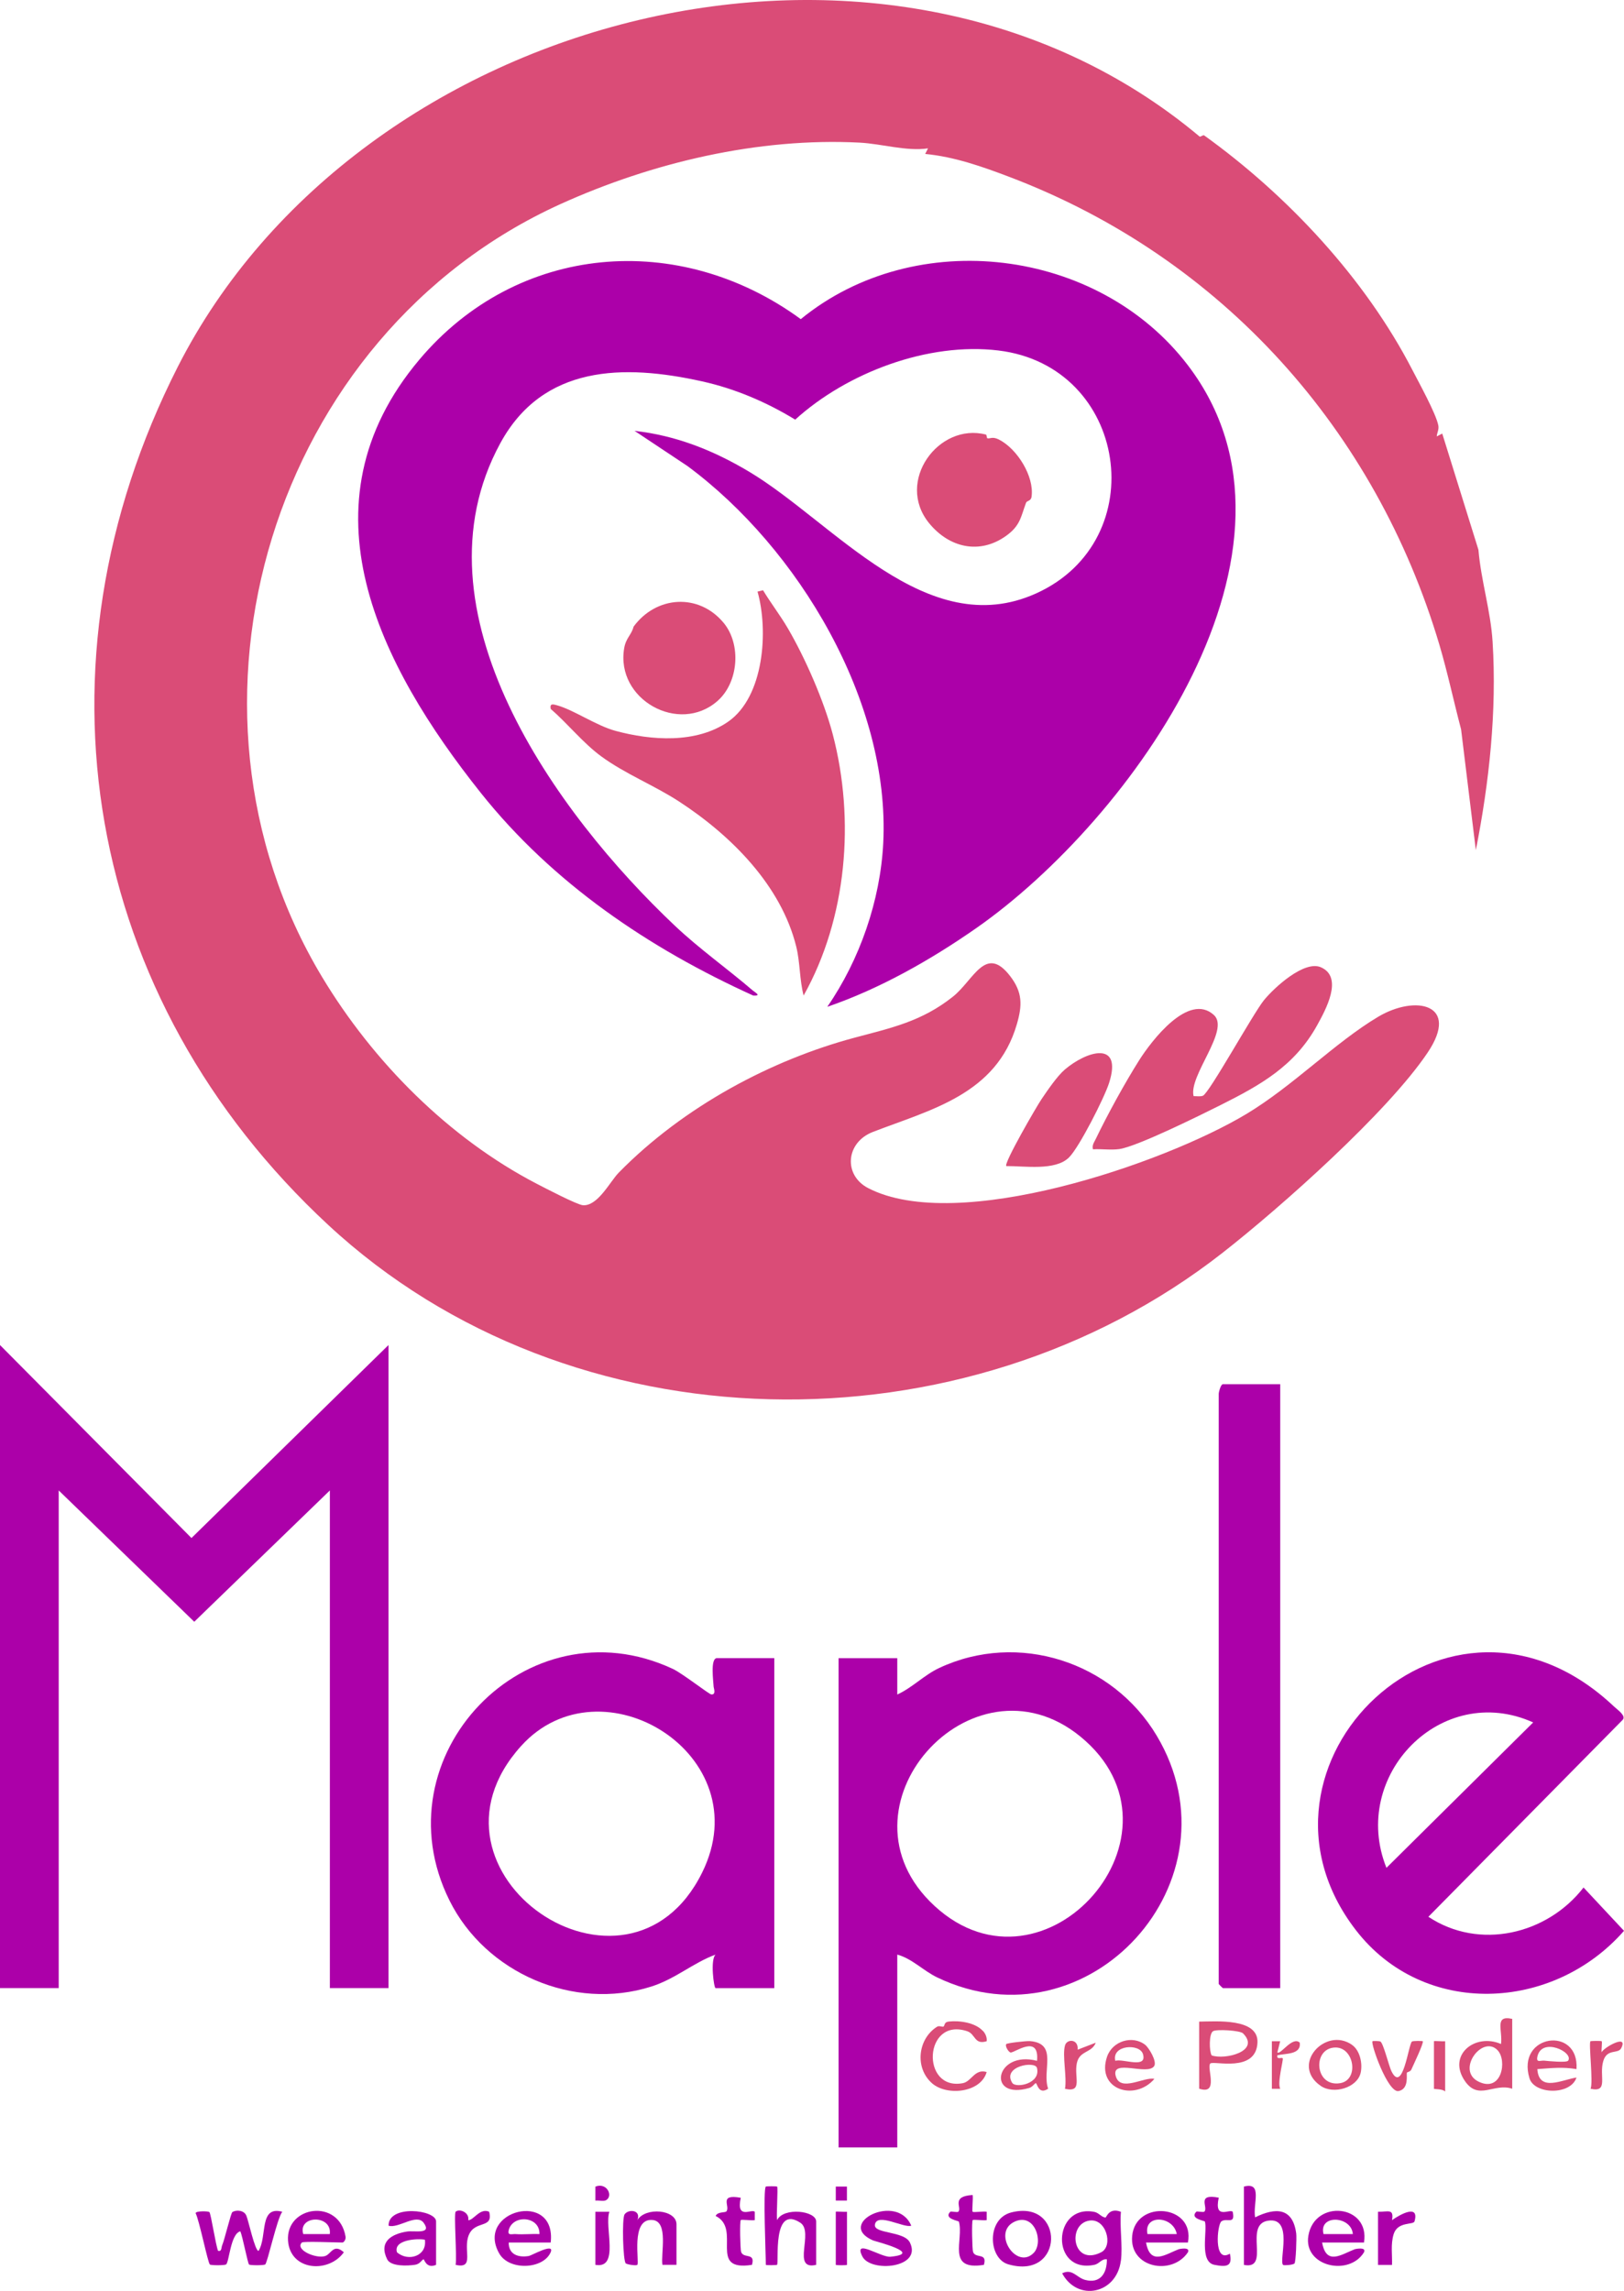
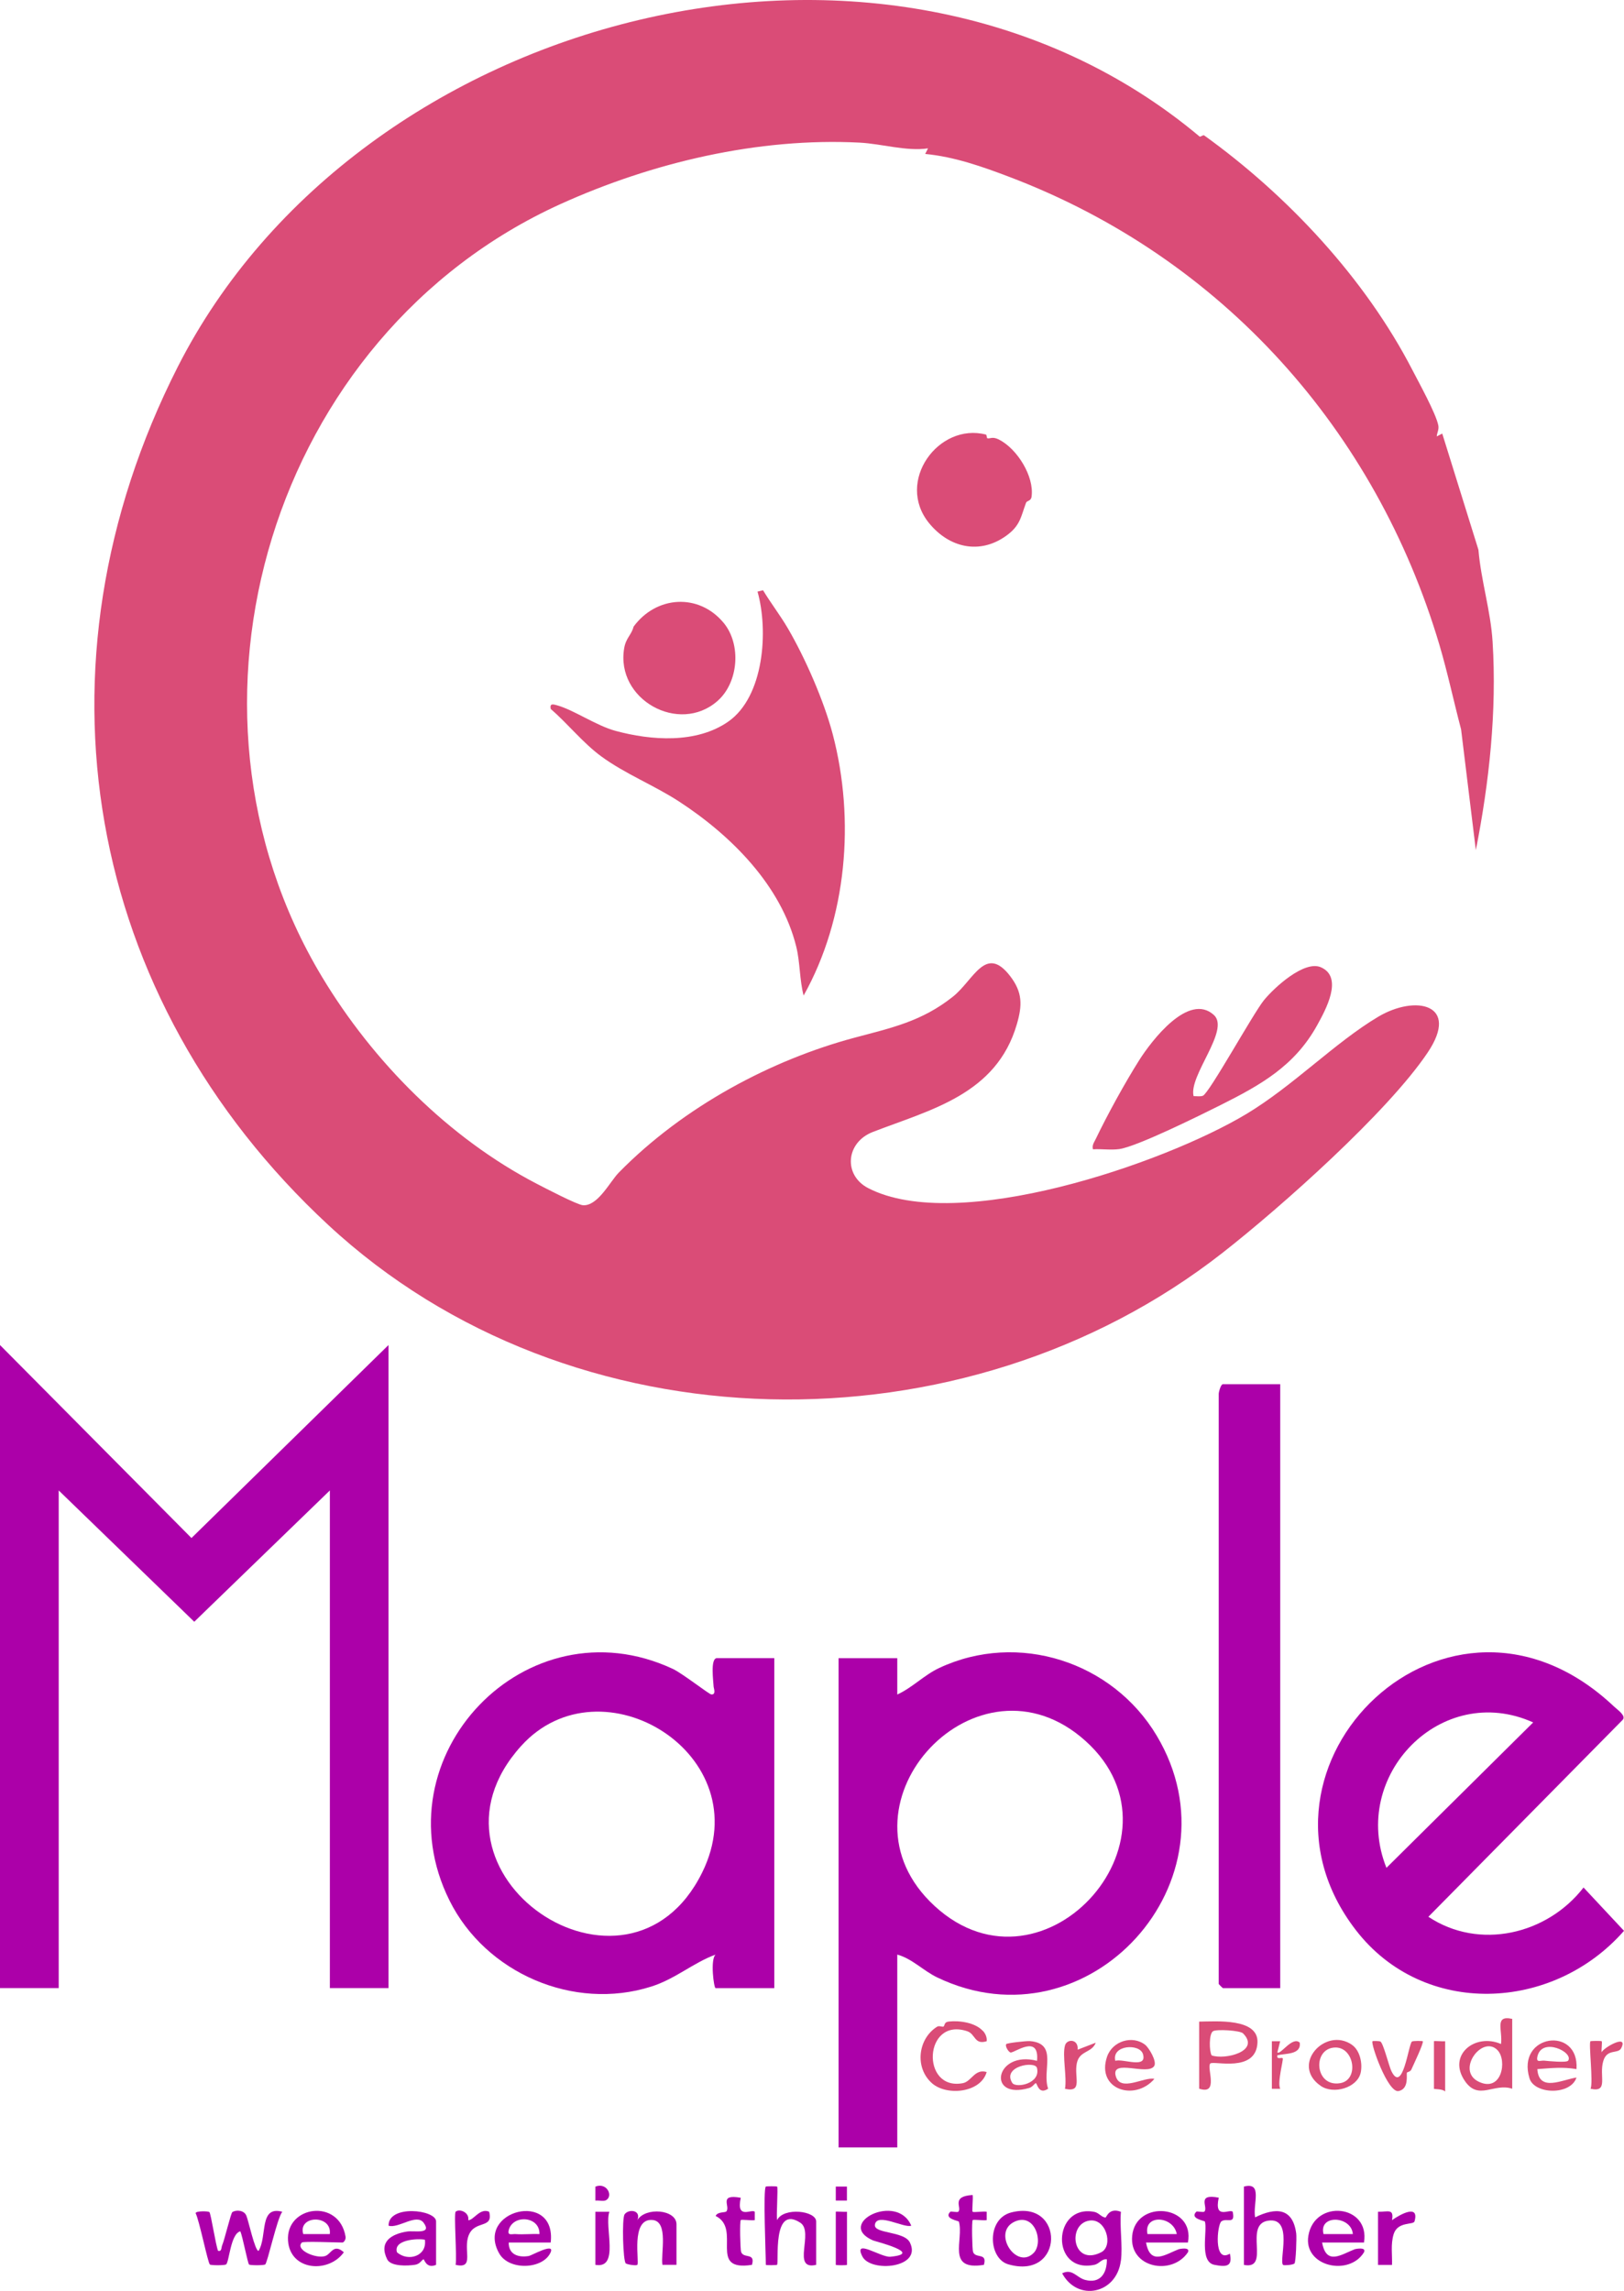
<svg xmlns="http://www.w3.org/2000/svg" id="Layer_2" data-name="Layer 2" viewBox="0 0 274.13 386.61">
  <defs>
    <style>      .cls-1 {        fill: #ac00a9;      }      .cls-2 {        fill: #da4c77;      }    </style>
  </defs>
  <g id="Layer_1-2" data-name="Layer 1">
    <g>
      <path class="cls-2" d="M202.51,23.06c.1.08.58-.33.75-.21,14.06,10.11,27.15,24.1,35.15,39.59,1.1,2.13,3.96,7.31,4.37,9.32.15.74-.2,1.21-.26,1.89l.93-.48,6.11,19.62c.44,5.22,2.07,10.3,2.39,15.54.73,11.68-.57,23.73-2.83,35.14l-2.49-20.38c-1.25-4.74-2.27-9.57-3.66-14.27-10.73-36.11-36.56-65.27-72.52-78.94-4.6-1.75-9.35-3.43-14.28-3.9l.48-.94c-3.65.53-7.78-.77-11.54-.97-17.11-.88-35.01,3.35-50.52,10.38C45.97,56.51,26.84,119.07,54.35,164.85c8.6,14.31,21.39,27.22,36.3,34.95,1.32.68,6.81,3.55,7.77,3.6,2.51.14,4.52-3.96,6.02-5.5,11.04-11.25,25.86-19.05,39.82-22.78,6.22-1.66,11.34-2.74,16.59-6.92,3.52-2.8,5.51-8.89,9.67-3.46,2.09,2.72,2.06,4.9,1.12,8.12-3.45,11.85-14.54,14.4-24.3,18.17-4.59,1.77-5.02,7.29-.79,9.48,15.05,7.78,49.83-4.11,63.82-12.5,7.89-4.73,14.96-12.07,22.27-16.42,6.33-3.76,13.83-2.15,8.37,6.01-6.73,10.06-24.81,26.13-34.61,33.8-43.65,34.19-110.02,33.35-151-4.68C14.22,168.51,4.4,112.34,30.01,61.9,60.48,1.92,149.67-21.27,202.51,23.06Z" />
-       <path class="cls-1" d="M139.66,169.89c5.47-7.92,8.94-17.94,9.43-27.6,1.2-23.88-14.31-49.79-33.06-63.65l-8.92-5.93c7.03.79,13.29,3.29,19.3,6.87,14.3,8.53,29.99,28.91,48.48,20.57,19.86-8.96,15.5-38.35-6.35-41-11.89-1.44-25.56,3.73-34.31,11.67-4.85-2.96-10.16-5.23-15.72-6.46-13.24-2.94-26.87-2.79-34.07,10.46-15.39,28.29,9.41,62.46,29.49,81.42,4.15,3.92,8.83,7.22,13.14,10.92.41.35,1.54.92.09.86-17.63-7.99-33.87-18.98-46-34.21-17.1-21.48-31.02-48.6-10.38-73.11,16.58-19.68,43.88-21.84,64.39-6.84,19.39-15.85,50.22-12.04,65.34,7.78,23.6,30.92-9.63,76.77-35.7,94.98-7.68,5.36-16.33,10.27-25.16,13.29Z" />
      <polygon class="cls-1" points="0 226.99 32.32 259.56 65.58 226.99 65.58 335.51 55.68 335.51 55.68 251.53 32.79 273.69 9.91 251.53 9.91 335.51 0 335.51 0 226.99" />
      <path class="cls-1" d="M151.46,329.85v32.56h-9.91v-82.57h9.91v6.13c2.55-1.16,4.52-3.28,7.08-4.48,13.33-6.24,29.26-1.06,36.71,11.42,14.55,24.36-11.47,53.06-37.04,40.81-2.37-1.14-4.22-3.16-6.75-3.86ZM157.76,321.66c18.62,17.13,44.49-12.38,24.59-28.61-18.3-14.92-42.52,12.11-24.59,28.61Z" />
      <path class="cls-1" d="M130.7,279.84v55.68h-9.91c-.29,0-.93-4.84,0-5.66-3.8,1.39-6.76,4.1-10.87,5.4-13.1,4.16-27.95-2.28-34.04-14.52-12.11-24.32,12.98-50.62,37.68-39.1,1.65.77,6.13,4.3,6.52,4.32.85.04.39-1.06.38-1.3-.03-.86-.6-4.83.56-4.83h9.67ZM87.97,294.65c-19.36,21.41,17.94,46.87,30.55,21.37,9.83-19.86-17.03-36.32-30.55-21.37Z" />
      <path class="cls-1" d="M272.52,288.06c.55.52,1.98,1.48,1.4,2.17l-32.81,33.25c8.59,5.7,20.05,2.99,26.19-4.94l6.83,7.31c-11.98,13.68-33.83,14.7-45.27-.13-21.43-27.78,15.69-64.2,43.66-37.65ZM234.03,315.22l24.77-24.54c-15.5-6.97-31,8.99-24.77,24.54Z" />
      <path class="cls-1" d="M216.1,233.6v101.92h-9.67c-.05,0-.71-.66-.71-.71v-99.56c0-.34.35-1.65.71-1.65h9.67Z" />
      <path class="cls-2" d="M128.8,99.61c1.3,2.16,2.91,4.24,4.19,6.43,2.9,4.96,6.08,12.19,7.58,17.89,3.78,14.42,2.4,31.02-4.92,44.08-.69-2.63-.59-5.57-1.23-8.2-2.54-10.36-10.99-18.81-19.8-24.55-4.23-2.75-9.09-4.65-13.14-7.62-3.07-2.25-5.64-5.51-8.52-8-.19-.97.39-.8,1.08-.61,2.82.79,6.61,3.43,9.85,4.31,6.05,1.64,13.67,2.18,19.04-1.56,6.04-4.22,6.81-15.32,4.94-21.94l.94-.23Z" />
      <path class="cls-2" d="M184.49,193.96c-.17-.71.16-1.11.44-1.68,1.97-4.1,4.95-9.54,7.38-13.38,2.05-3.23,8.32-11.49,12.59-7.61,2.79,2.54-4.3,10.25-3.42,13.7.5-.02,1.1.11,1.57-.07,1.06-.42,8.45-13.83,10.3-16.12,1.72-2.12,6.81-6.79,9.62-5.56,3.86,1.69.77,7.24-.65,9.81-3.8,6.86-9.54,10.06-16.28,13.44-3.34,1.67-14.1,7.01-17.1,7.43-1.44.2-2.99-.05-4.44.04Z" />
      <path class="cls-2" d="M166.44,73.34c.11.03.13.6.21.62.47.13.83-.34,1.93.2,3.1,1.54,6.02,6.23,5.55,9.65-.11.82-.77.62-.94,1.05-.88,2.38-.96,3.84-3.33,5.55-4.5,3.25-9.65,2.02-13.03-2.12-5.73-7.03,1.6-17.02,9.59-14.95Z" />
      <path class="cls-2" d="M121.1,118.31c-6.5,5.69-17.21-.26-15.74-8.91.3-1.77,1.24-2.24,1.59-3.65,3.82-5.2,10.98-5.7,15.19-.65,3.02,3.63,2.55,10.07-1.04,13.21Z" />
-       <path class="cls-2" d="M169.86,196.79c-.47-.44,5.13-10.09,5.94-11.28.99-1.46,2.64-3.9,3.94-5.01,3.71-3.16,9.79-4.97,7.47,2.27-.79,2.48-5.05,10.88-6.77,12.57-2.32,2.29-7.49,1.42-10.58,1.45Z" />
      <path class="cls-1" d="M189.2,381.52c-.71,5.63-7.31,6.97-9.91,2.13,1.72-.86,2.44.73,3.88,1.11,2.54.67,3.7-1.11,3.67-3.47-.93-.12-1.22.74-2.13.93-7.44,1.53-7.09-10.3,0-8.94.79.15,1.24.93,1.9.95.16,0,.59-1.75,2.6-.96-.23,2.62.32,5.71,0,8.26ZM183.88,374.75c-3.81.59-2.84,7.84,2.01,5.34,2.08-1.07.83-5.78-2.01-5.34Z" />
      <path class="cls-1" d="M35.34,373.31c.26.22,1.07,5.6,1.47,6.55.65.14.51-.49.69-.94.42-.99,1.47-5.44,1.72-5.6.7-.44,1.98-.31,2.36.59.36.84,1.45,5.97,2.06,5.96,1.52-2.45.04-7.68,4.01-6.61-.88,1.09-2.5,8.65-2.89,8.9-.28.17-2.54.16-2.72.01-.22-.19-1.1-4.78-1.47-5.61-1.67.4-1.88,5.26-2.42,5.6-.28.17-2.54.16-2.72.01-.35-.29-1.8-7.51-2.41-8.67.03-.41,2.13-.35,2.32-.19Z" />
      <path class="cls-1" d="M209.97,369.01c3.24-.83,1.48,2.87,1.89,5.19,3.47-1.7,6.36-1.66,6.94,2.73.09.65-.05,4.91-.31,5.08-.38.25-1.78.34-1.91.22-.74-.72,1.79-8.08-2.49-7.47s.48,8.36-4.12,7.47v-13.21Z" />
      <path class="cls-1" d="M193.45,378.45c.72,3.97,3.28,1.99,5.52,1.13.08-.03,2-.44,1.55.52-2.71,4.03-9.93,2.63-9.41-2.77.6-6.17,10.65-5.29,9.41,1.12h-7.08ZM198.64,377.03c-.58-3.11-5.64-3.41-4.95,0h4.95Z" />
      <path class="cls-1" d="M50.96,378.45c-1.21,1.2,2.31,2.77,3.91,2.29,1.03-.32,1.43-2.2,3.17-.64-2.61,3.62-9.06,3.11-9.42-1.94-.42-5.93,8.63-7.24,9.71-.69.08.51-.32.98-.52.98-1.03,0-6.6-.24-6.84,0ZM55.67,377.03c.4-3.35-5.44-3.19-4.48,0h4.48Z" />
      <path class="cls-1" d="M129.28,369.01c.07-.07,1.82-.07,1.89,0,.2.2-.15,4.77,0,5.66,1.08-2.22,6.6-1.6,6.6.24v7.31c-4.25.99-.29-5.55-2.68-7.11-4.81-3.14-3.56,6.77-3.93,7.11-.07.06-1.89.09-1.89,0,0-1.79-.48-12.75,0-13.21Z" />
      <path class="cls-1" d="M230.25,378.45h-7.08c.72,3.97,3.28,1.99,5.52,1.13.08-.03,2-.44,1.55.52-2.54,4.14-10.24,2.37-9.39-2.78,1.03-6.26,10.46-5.29,9.39,1.13ZM228.36,377.03c-.25-3.1-5.81-3.37-4.95,0h4.95Z" />
      <path class="cls-1" d="M92.95,378.45h-7.08c-.03,2.05,1.65,2.58,3.42,2.27.41-.07,4.4-2.32,3.66-.62-1.26,2.89-7.01,3.14-8.68.2-4.13-7.25,9.68-10.8,8.69-1.85ZM91.06,377.03c.09-3.04-4.47-3.35-5.18-.7-.27,1.03.53.65,1.16.7,1.33.1,2.69-.07,4.02,0Z" />
      <path class="cls-1" d="M73.61,382.22c-1.67.72-2-1-2.12-.94-.35.15-.58.8-1.43.93-1.26.19-4.1.32-4.71-.93-1.45-2.97.72-4.26,3.34-4.68,1.26-.2,4.3.54,2.82-1.48-1.21-1.64-4.27,1.02-5.92.49-.06-3.6,8.02-2.72,8.02-.71v7.31ZM71.72,377.98c-1.25-.25-5.37,0-4.71,2.12,1.88,1.65,5.11.65,4.71-2.12Z" />
      <path class="cls-1" d="M170.68,373.38c9.11-2.35,9.03,11.51-.49,8.75-3.39-.99-3.69-7.67.49-8.75ZM174.47,380.22c1.74-1.75.25-6.85-3.18-5.3-3.93,1.78.26,8.24,3.18,5.3Z" />
      <path class="cls-2" d="M202.42,341.17c2.83-.03,10.04-.63,9.84,3.55-.25,5.17-7.42,2.99-7.96,3.52-.68.68,1.54,5.4-1.88,4.25v-11.32ZM209.85,343.17c-.52-.53-4.57-.75-5.11-.37-.68.47-.63,3.35-.22,4.07,2.2.8,8.3-.67,5.32-3.7Z" />
      <path class="cls-1" d="M114.18,382.22h-2.36c-.31-1.86,1.08-7.32-1.67-7.57-3.78-.34-2.16,7.18-2.57,7.57-.16.16-1.49,0-1.93-.23-.49-.25-.69-7.61-.22-8.29.66-.95,2.84-.77,2.16.97,1.35-2.25,6.6-1.81,6.6.71v6.84Z" />
      <path class="cls-2" d="M255.26,340.7v11.8c-3.08-1.03-5.64,2.04-7.95-1.25-3.09-4.41,1.67-8.21,6.06-6.3.31-2.28-1.19-4.94,1.89-4.24ZM252.79,346c-2.57-2.68-7.1,3.43-3.19,5.31s4.84-3.59,3.19-5.31Z" />
      <path class="cls-1" d="M153.82,375.61c-1.2.46-5.72-2.24-6.13-.22-.33,1.64,4.92,1.07,5.9,3.06,2.13,4.33-6.62,5.11-8.02,2.36-1.61-3.17,3.12.19,4.72.04,5.76-.54-2.54-2.58-2.95-2.76-6.38-2.82,4.09-8.17,6.48-2.47Z" />
      <path class="cls-2" d="M165.93,342.74c.41.46.7,1.09.62,1.74-2.1.65-1.87-1.21-3.27-1.68-7.36-2.48-7.9,10.11-.76,8.76,1.49-.28,2-2.49,4.03-1.88-1.01,3.53-6.75,4.07-9.22,1.9-3-2.64-2.37-7.56.87-9.56.31-.19.87.06,1.03,0,.29-.12.06-.76.91-.86,1.81-.21,4.52.18,5.78,1.6Z" />
      <path class="cls-1" d="M125.04,370.9c-.82,3.79,1.83,1.82,2.36,2.36v1.41c-.53.11-2.21-.15-2.36,0-.19.19-.09,4.95.06,5.37.42,1.19,2.44.04,1.83,2.18-7.58,1.19-1.64-6.03-6.13-8.25.32-.75,1.6-.53,1.81-.77.72-.84-1.4-2.99,2.43-2.3Z" />
      <path class="cls-1" d="M205.72,370.9c-.82,3.79,1.83,1.82,2.36,2.36.47,2.27-.96.96-1.91,1.62-.69.48-1.39,7.17,1.43,5.45.48,2.16-.55,2.29-2.6,1.89-2.61-.5-1.16-5.71-1.61-7.3-.04-.16-2.65-.48-1.45-1.67.12-.12,1.19.17,1.37-.03.67-.74-1.42-3.07,2.41-2.34Z" />
      <path class="cls-1" d="M164.19,373.26c.15.15,1.84-.11,2.36,0v1.41c-.53.11-2.21-.15-2.36,0-.19.19-.09,4.95.06,5.37.42,1.19,2.44.04,1.83,2.18-6.41,1.05-3.35-4.25-4.22-7.29-.04-.16-2.64-.48-1.45-1.67.12-.12,1.2.17,1.37-.02.63-.7-1.32-2.58,2.4-2.81.11.58-.15,2.69,0,2.83Z" />
      <path class="cls-2" d="M266.11,349.19c-2.32-.4-4.29-.17-6.61,0,.27,3.93,4.18,1.78,6.61,1.42-1,3.04-7.1,2.85-7.93.14-2.29-7.48,8.42-8.91,7.93-1.57ZM264.69,347.78c1.03-1.44-4.46-4.07-5.18-.7-.23,1.1.51.61,1.18.68.6.07,3.74.37,4,.01Z" />
      <path class="cls-2" d="M193.31,345.09c.63.5,2.03,2.82,1.51,3.59-1.1,1.65-7.23-1.27-6.5,1.62s4.85.11,6.54.54c-3.34,3.87-9.84,1.77-8-3.72.91-2.7,4.32-3.7,6.45-2.03ZM188.26,347.78c1.3-.4,5.43,1.42,4.67-1.13-.55-1.83-5.3-1.56-4.67,1.13Z" />
      <path class="cls-2" d="M176.93,352.49c-1.68,1.14-1.85-1.04-2.11-.93-.2.08-.54.65-1.09.81-7.27,2.12-5.77-6.42,1.32-4.58.43-4.62-3.86-1.29-4.47-1.41-.36-.07-.98-1.12-.72-1.42.16-.18,3.39-.55,4.01-.5,4.79.41,1.96,4.96,3.06,8.04ZM170.86,351.5c.59.96,4.85.17,4.18-2.51-.31-1.24-5.92-.29-4.18,2.51Z" />
      <path class="cls-2" d="M228.22,345.1c1.34.93,1.81,3.13,1.46,4.7-.57,2.54-4.58,3.71-6.74,2.22-5.18-3.56.8-10.06,5.28-6.93ZM225.38,345.54c-3.91.1-3.49,6.74.84,6.02,3.25-.55,2.37-6.1-.84-6.02Z" />
      <path class="cls-1" d="M232.61,373.26c1.67.04,2.71-.61,2.36,1.42,1.43-1.02,4.64-2.76,3.8.2-.19.65-2.85-.04-3.53,2.18-.52,1.73-.21,3.43-.27,5.17h-2.36v-8.97Z" />
      <path class="cls-2" d="M233.02,344.54c.5.31,1.45,4.2,1.85,4.99,1.92,3.91,2.88-4.51,3.46-4.99.18-.15,1.76-.12,1.83-.06.24.21-1.64,4.13-1.94,4.81-.15.33-.69.4-.73.49-.14.29.42,2.73-1.4,3.11s-4.78-8.07-4.41-8.41c.06-.06,1.16-.06,1.35.06Z" />
      <path class="cls-1" d="M76.91,373.26c.6-.57,2.36.07,2.13,1.42.87.07,1.97-2.13,3.53-1.42.74,2.93-2.34,1.37-3.42,3.89s1.08,5.83-2.24,5.07c.24-1.27-.32-8.65,0-8.96Z" />
      <path class="cls-1" d="M100.5,373.26h2.36c-.88,2.58,1.78,9.68-2.36,8.96v-8.96Z" />
      <path class="cls-2" d="M270.36,344.47c.13.13-.08,1.44,0,1.89.16-.7,4.59-3.26,3.3-.71-.54,1.05-2.37.02-3.02,2.15-.78,2.54.97,5.4-2.16,4.7.5-.94-.36-7.84,0-8.02.13-.06,1.82-.08,1.89,0Z" />
      <path class="cls-2" d="M179.77,345.19c.33-1.16,2.32-1.1,2.13.72l3.06-1.18c-.66,1.75-2.7,1.28-3.18,3.41-.53,2.39,1.09,5.06-2.01,4.37.35-1.97-.48-5.61,0-7.31Z" />
      <path class="cls-1" d="M142.97,373.26v8.96c0,.09-1.89.09-1.89,0v-8.96c0-.09,1.55.06,1.89,0Z" />
      <path class="cls-2" d="M243.94,344.48v8.49c-.44-.48-1.89-.37-1.89-.47v-8.02c0-.09,1.55.06,1.89,0Z" />
      <path class="cls-2" d="M214.68,344.48h1.41s-.47,1.88-.47,1.88c.49.52,2.54-2.8,3.78-1.64.27,2.06-2.41,1.8-3.77,2.13-.19.82.7.3.89.51.17.19-.96,4.07-.42,5.15h-1.41v-8.02Z" />
      <path class="cls-1" d="M102.31,371.3c-.43.26-1.26,0-1.81.08v-2.36c1.9-.77,3.07,1.53,1.81,2.29Z" />
      <rect class="cls-1" x="141.08" y="369.01" width="1.88" height="2.36" />
    </g>
  </g>
</svg>